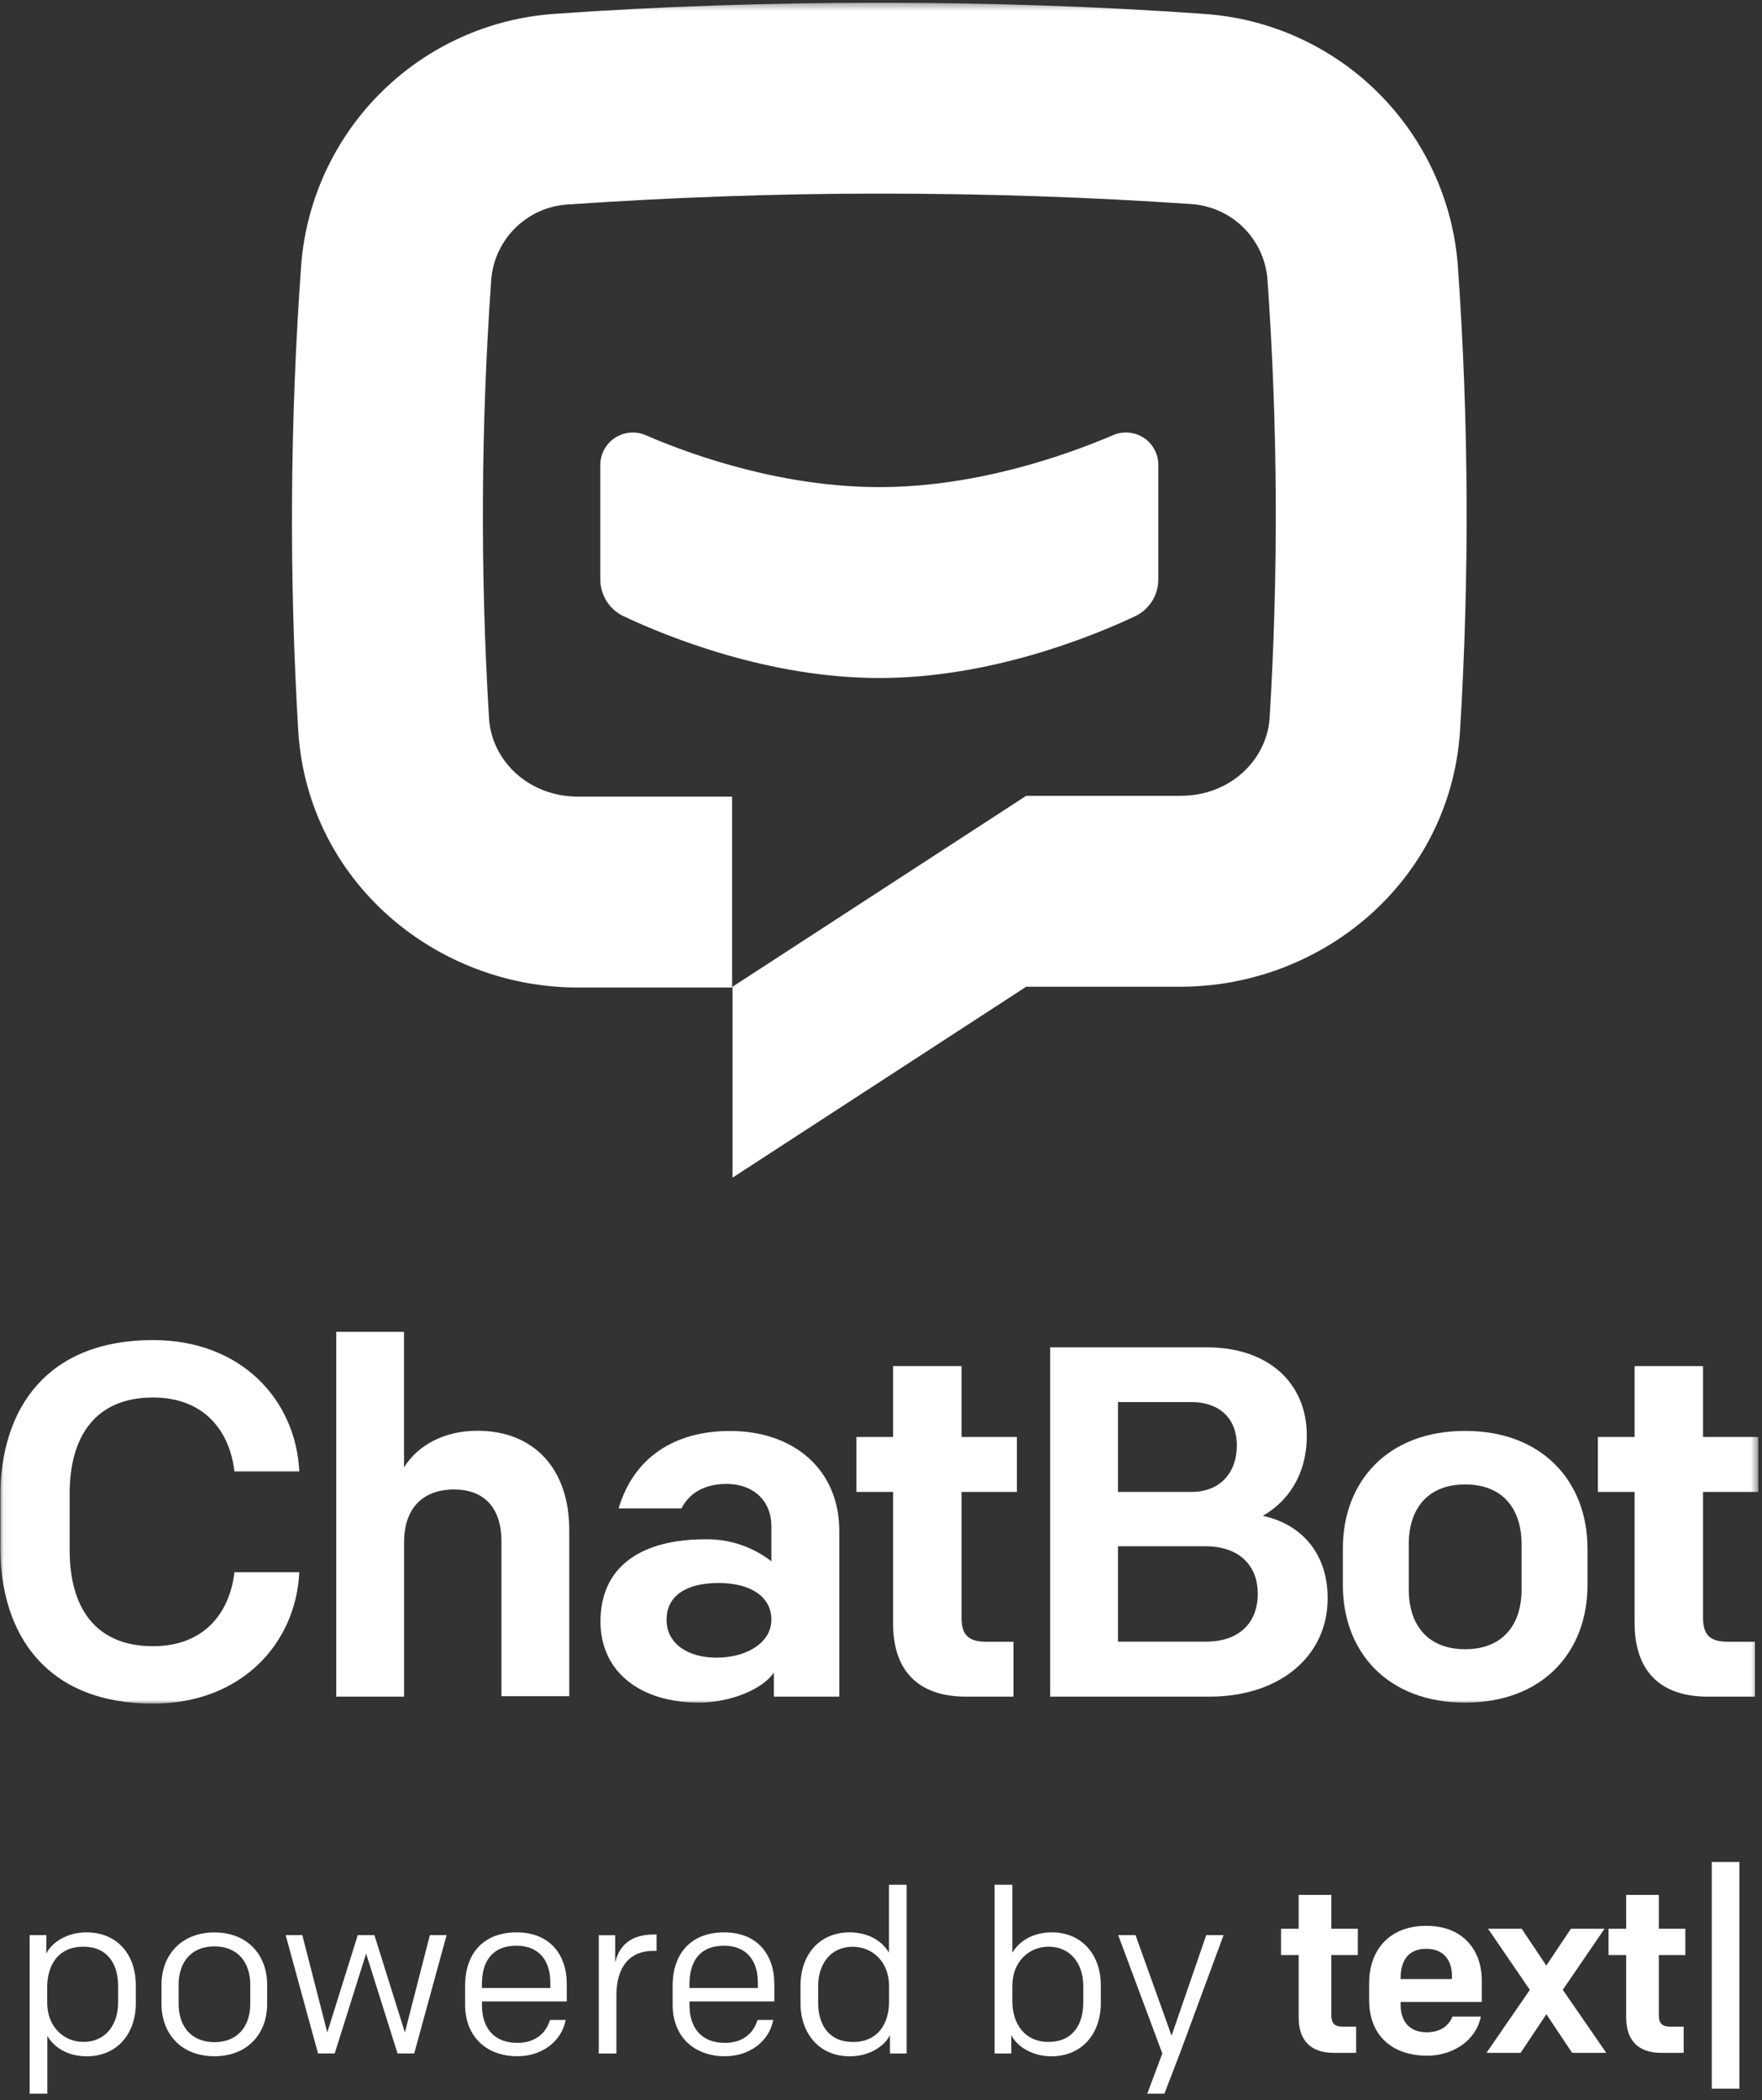
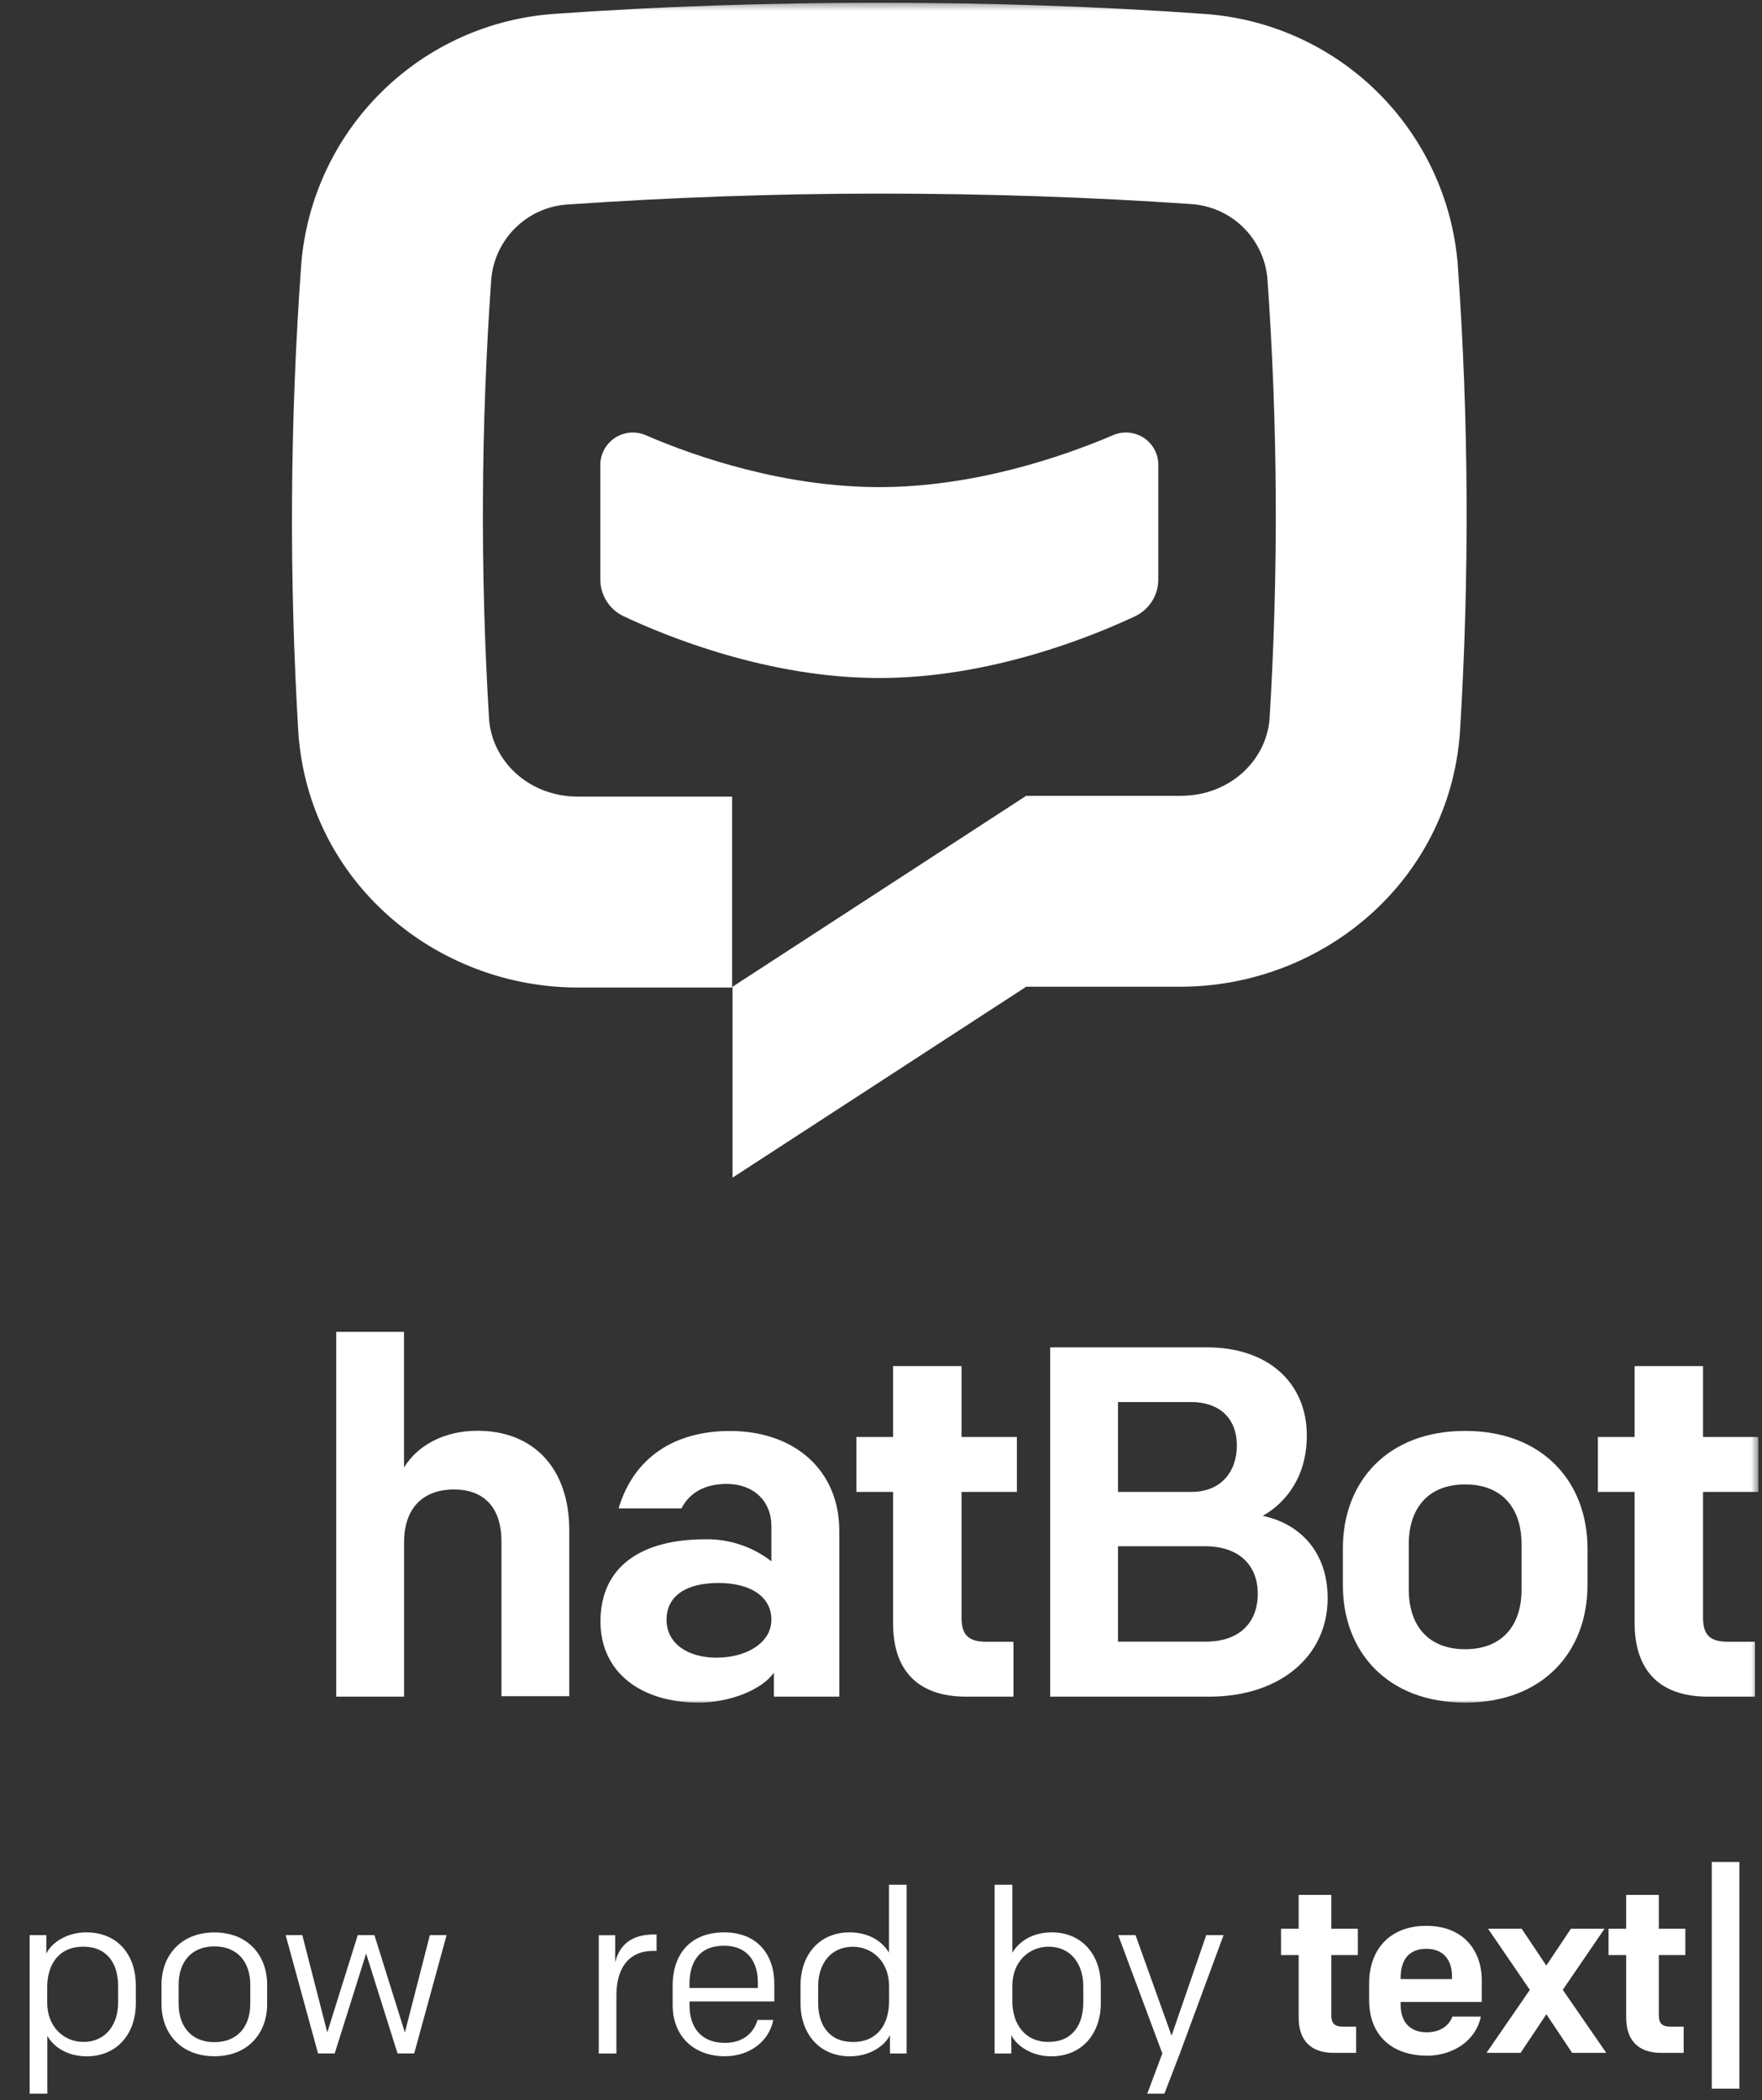
<svg xmlns="http://www.w3.org/2000/svg" width="240" height="286" viewBox="0 0 240 286" fill="none">
  <rect x="0" y="0" width="240" height="286" fill="#333333" stroke="none" />
  <g clip-path="url(#clip0_5289_19645)">
    <path d="M181.659 279.565H184.719V275.995H182.929C181.759 275.995 181.339 275.535 181.339 274.435V266.245H184.949V262.665H181.339V258.055H176.889V262.665H174.489V266.245H176.889V274.755C176.889 277.745 178.419 279.565 181.669 279.565H181.659Z" fill="white" />
    <path d="M194.349 279.955C198.089 279.955 201.109 277.715 201.699 274.625H197.829C197.409 275.795 196.239 276.765 194.349 276.765C191.779 276.765 190.779 275.045 190.779 273.055V272.635H201.829V269.675C201.829 265.615 199.299 262.265 194.289 262.265C189.279 262.265 186.489 265.515 186.489 270.095V272.405C186.489 277.145 189.579 279.945 194.359 279.945L194.349 279.955ZM190.779 269.355C190.779 267.085 191.749 265.395 194.289 265.395C196.659 265.395 197.769 266.985 197.769 269.095V269.515H190.779V269.355Z" fill="white" />
    <path d="M212.859 270.985L218.549 262.665H213.969L210.619 267.675L207.269 262.665H202.689L208.379 270.985L202.469 279.565H207.119L210.629 274.305L214.139 279.565H218.789L212.869 270.985H212.859Z" fill="white" />
    <path d="M226.279 279.565H229.329V275.995H227.539C226.369 275.995 225.949 275.535 225.949 274.435V266.245H229.559V262.665H225.949V258.055H221.499V262.665H219.099V266.245H221.499V274.755C221.499 277.745 223.029 279.565 226.279 279.565Z" fill="white" />
    <path d="M233.159 284.445H236.929V253.575H233.159V284.445Z" fill="white" />
    <path d="M158.599 285.125H156.269L158.319 279.645L152.309 263.535H154.669L159.579 277.225L164.299 263.535H166.659L160.709 279.645L158.599 285.125Z" fill="white" />
    <path d="M135.499 256.675H137.889V265.925C138.869 264.285 140.749 263.155 143.269 263.155C147.329 263.155 149.939 266.175 149.939 270.365V272.825C149.939 276.855 147.449 280.035 143.199 280.035C140.519 280.035 138.449 278.615 137.749 277.135V279.655H135.479V256.675H135.499ZM147.549 272.725V270.455C147.549 267.495 145.879 265.105 142.829 265.105C140.149 265.105 137.889 267.155 137.889 270.455V272.535C137.889 275.655 139.619 278.075 142.799 278.075C146.139 278.075 147.549 275.685 147.549 272.725Z" fill="white" />
    <path d="M121.099 256.675H123.489V279.655H121.219V277.135C120.529 278.615 118.449 280.035 115.769 280.035C111.519 280.035 109.039 276.855 109.039 272.825V270.365C109.039 266.175 111.649 263.155 115.709 263.155C118.229 263.155 120.119 264.285 121.089 265.925V256.675H121.099ZM111.439 270.465V272.735C111.439 275.695 112.859 278.085 116.189 278.085C119.519 278.085 121.099 275.665 121.099 272.545V270.465C121.099 267.165 118.829 265.115 116.159 265.115C113.109 265.115 111.439 267.505 111.439 270.465Z" fill="white" />
    <path d="M98.729 280.025C94.539 280.025 91.619 277.345 91.619 273.005V270.425C91.619 266.045 94.109 263.155 98.639 263.155C103.169 263.155 105.469 266.205 105.469 270.175V272.565H93.919V273.135C93.919 275.935 95.369 278.205 98.739 278.205C101.159 278.205 102.639 276.915 103.179 275.085H105.319C104.779 277.985 102.109 280.025 98.739 280.025H98.729ZM93.909 270.235V270.735H103.229V269.975C103.229 267.115 101.779 264.975 98.629 264.975C95.169 264.975 93.909 267.275 93.909 270.235Z" fill="white" />
    <path d="M81.559 279.655V263.545H83.789V267.255C84.389 264.765 86.119 263.445 89.049 263.445H89.429V265.675H88.959C85.909 265.675 83.959 267.695 83.959 271.755V279.655H81.569H81.559Z" fill="white" />
-     <path d="M70.459 280.025C66.269 280.025 63.349 277.345 63.349 273.005V270.425C63.349 266.045 65.839 263.155 70.369 263.155C74.899 263.155 77.199 266.205 77.199 270.175V272.565H65.649V273.135C65.649 275.935 67.099 278.205 70.469 278.205C72.889 278.205 74.369 276.915 74.909 275.085H77.049C76.509 277.985 73.839 280.025 70.469 280.025H70.459ZM65.639 270.235V270.735H74.959V269.975C74.959 267.115 73.509 264.975 70.359 264.975C66.899 264.975 65.639 267.275 65.639 270.235Z" fill="white" />
    <path d="M60.829 263.535L56.419 279.645H54.149L49.869 266.045L45.589 279.645H43.319L38.909 263.535H41.179L44.579 276.785L48.729 263.535H50.999L55.149 276.785L58.549 263.535H60.819H60.829Z" fill="white" />
    <path d="M29.209 280.025C24.609 280.025 21.999 276.875 21.999 272.915V270.275C21.999 266.305 24.639 263.165 29.209 263.165C33.779 263.165 36.389 266.315 36.389 270.275V272.915C36.389 276.885 33.779 280.025 29.209 280.025ZM34.089 270.295C34.089 267.245 32.389 265.065 29.209 265.065C26.029 265.065 24.329 267.235 24.329 270.295V272.875C24.329 275.925 26.029 278.105 29.209 278.105C32.389 278.105 34.089 275.935 34.089 272.875V270.295Z" fill="white" />
    <path d="M6.429 285.125H4.039V263.535H6.309V266.055C6.999 264.575 9.079 263.155 11.759 263.155C16.069 263.155 18.499 266.275 18.499 270.365V272.825C18.499 277.015 15.889 280.035 11.829 280.035C9.309 280.035 7.419 278.905 6.449 277.265V285.135L6.429 285.125ZM16.089 272.725V270.455C16.089 267.495 14.669 265.105 11.339 265.105C8.009 265.105 6.429 267.525 6.429 270.645V272.725C6.429 276.025 8.699 278.075 11.369 278.075C14.419 278.075 16.089 275.685 16.089 272.725Z" fill="white" />
    <mask id="mask0_5289_19645" style="mask-type:luminance" maskUnits="userSpaceOnUse" x="0" y="0" width="240" height="233">
      <path d="M239.499 0.375H0.039V232.005H239.499V0.375Z" fill="white" />
    </mask>
    <g mask="url(#mask0_5289_19645)">
-       <path d="M20.849 232.005C32.849 232.005 40.299 223.845 40.769 214.115H31.929C31.319 219.495 27.929 224.185 20.849 224.185C12.849 224.185 9.489 218.745 9.489 211.125V203.375C9.489 195.755 12.889 190.315 20.849 190.315C27.919 190.315 31.319 195.015 31.929 200.385H40.769C40.299 190.655 32.879 182.495 20.849 182.495C6.499 182.495 0.039 191.675 0.039 203.855V210.655C0.039 222.825 6.499 232.005 20.849 232.005Z" fill="white" />
      <path d="M45.799 231.055H55.039V210.055C55.039 205.295 57.689 202.845 61.839 202.845C66.329 202.845 68.299 205.775 68.299 209.845V230.995H77.539V208.375C77.539 200.015 72.719 194.845 65.029 194.845C60.479 194.845 56.869 196.845 55.029 199.845V181.375H45.799V231.055Z" fill="white" />
      <path d="M95.209 231.865C99.289 231.865 103.769 230.165 105.409 227.785V231.055H114.319V208.475C114.319 200.245 108.259 194.875 99.419 194.875C91.809 194.875 86.299 198.545 84.259 205.415H92.829C93.779 203.515 95.749 202.085 98.949 202.085C102.759 202.085 105.069 204.535 105.069 207.795V212.625C102.499 210.625 99.319 209.565 96.069 209.625C87.569 209.625 81.789 213.155 81.789 220.845C81.809 227.715 87.249 231.865 95.209 231.865ZM97.589 225.745C93.709 225.745 90.789 223.845 90.789 220.575C90.789 217.305 93.509 215.575 97.859 215.575C102.209 215.575 105.069 217.415 105.069 220.575C105.069 223.735 101.669 225.745 97.589 225.745Z" fill="white" />
      <path d="M131.599 231.055H138.039V223.575H134.299C131.849 223.575 130.969 222.575 130.969 220.305V203.175H138.509V195.695H130.969V186.035H121.649V195.695H116.649V203.175H121.649V220.985C121.599 227.245 124.799 231.055 131.599 231.055Z" fill="white" />
      <path d="M143.039 231.055H164.729C174.249 231.055 180.839 225.615 180.839 217.655C180.839 211.195 176.899 207.455 171.999 206.435C175.339 204.535 177.999 200.925 177.999 195.485C177.999 188.345 172.759 183.485 164.399 183.485H143.039V231.055ZM152.279 223.575V210.575H164.179C168.669 210.575 171.319 213.085 171.319 217.035C171.319 220.985 168.809 223.565 164.249 223.565H152.279V223.575ZM152.279 203.175V190.935H162.209C166.209 190.935 168.469 193.245 168.469 196.845C168.469 200.445 166.289 203.175 162.279 203.175H152.279Z" fill="white" />
      <path d="M199.569 231.865C210.179 231.865 216.229 224.935 216.229 215.865V210.865C216.229 201.865 210.179 194.865 199.569 194.865C188.959 194.865 182.909 201.805 182.909 210.865V215.865C182.909 224.935 188.959 231.865 199.569 231.865ZM207.249 216.495C207.249 221.125 204.809 224.595 199.569 224.595C194.329 224.595 191.889 221.125 191.889 216.495V210.245C191.889 205.615 194.339 202.155 199.569 202.155C204.799 202.155 207.249 205.615 207.249 210.245V216.495Z" fill="white" />
      <path d="M232.629 231.055H239.039V223.575H235.299C232.859 223.575 231.969 222.575 231.969 220.305V203.175H239.519V195.695H231.969V186.035H222.649V195.695H217.649V203.175H222.649V220.985C222.629 227.245 225.829 231.055 232.629 231.055Z" fill="white" />
      <path d="M157.769 63.155V78.815C157.789 79.875 157.509 80.925 156.949 81.825C156.389 82.725 155.589 83.455 154.629 83.915C148.629 86.735 134.829 92.335 119.769 92.335C104.709 92.335 90.909 86.735 84.929 83.915C83.969 83.455 83.159 82.735 82.599 81.825C82.039 80.925 81.749 79.875 81.769 78.815V63.155C81.799 62.435 81.999 61.735 82.359 61.115C82.719 60.495 83.219 59.965 83.829 59.585C84.439 59.205 85.129 58.975 85.839 58.915C86.549 58.855 87.269 58.975 87.929 59.255C94.849 62.255 106.869 66.335 119.769 66.335C132.669 66.335 144.689 62.215 151.629 59.255C152.289 58.975 153.009 58.855 153.719 58.915C154.429 58.975 155.119 59.205 155.729 59.585C156.339 59.965 156.839 60.495 157.189 61.115C157.549 61.735 157.749 62.435 157.769 63.155Z" fill="white" />
      <path d="M198.849 99.835C197.349 120.105 180.039 134.375 160.779 134.375H139.779L99.779 160.375V134.375L139.779 108.375H160.829C167.549 108.375 172.509 103.515 172.929 97.855C174.149 77.885 174.049 57.855 172.629 37.905C172.389 35.245 171.199 32.765 169.279 30.905C167.359 29.045 164.839 27.945 162.169 27.785C148.529 26.845 134.169 26.365 119.779 26.365C105.389 26.365 91.039 26.905 77.379 27.845C74.709 27.995 72.189 29.105 70.269 30.965C68.349 32.825 67.159 35.305 66.919 37.965C65.499 57.935 65.399 77.985 66.619 97.965C67.039 103.625 71.999 108.485 78.719 108.485H99.719V134.485H78.719C59.459 134.485 42.149 120.205 40.649 99.935C39.359 78.605 39.489 57.205 41.039 35.885C41.779 27.025 45.669 18.725 52.009 12.485C58.339 6.245 66.699 2.485 75.569 1.885C89.759 0.875 104.769 0.375 119.769 0.375C134.769 0.375 149.769 0.875 164.019 1.895C172.889 2.495 181.249 6.265 187.579 12.495C193.909 18.735 197.809 27.035 198.549 35.895C200.069 57.175 200.169 78.535 198.849 99.835Z" fill="white" />
    </g>
  </g>
  <defs>
    <clipPath id="clip0_5289_19645">
      <rect width="239.46" height="284.75" fill="white" transform="translate(0.039 0.375)" />
    </clipPath>
  </defs>
</svg>